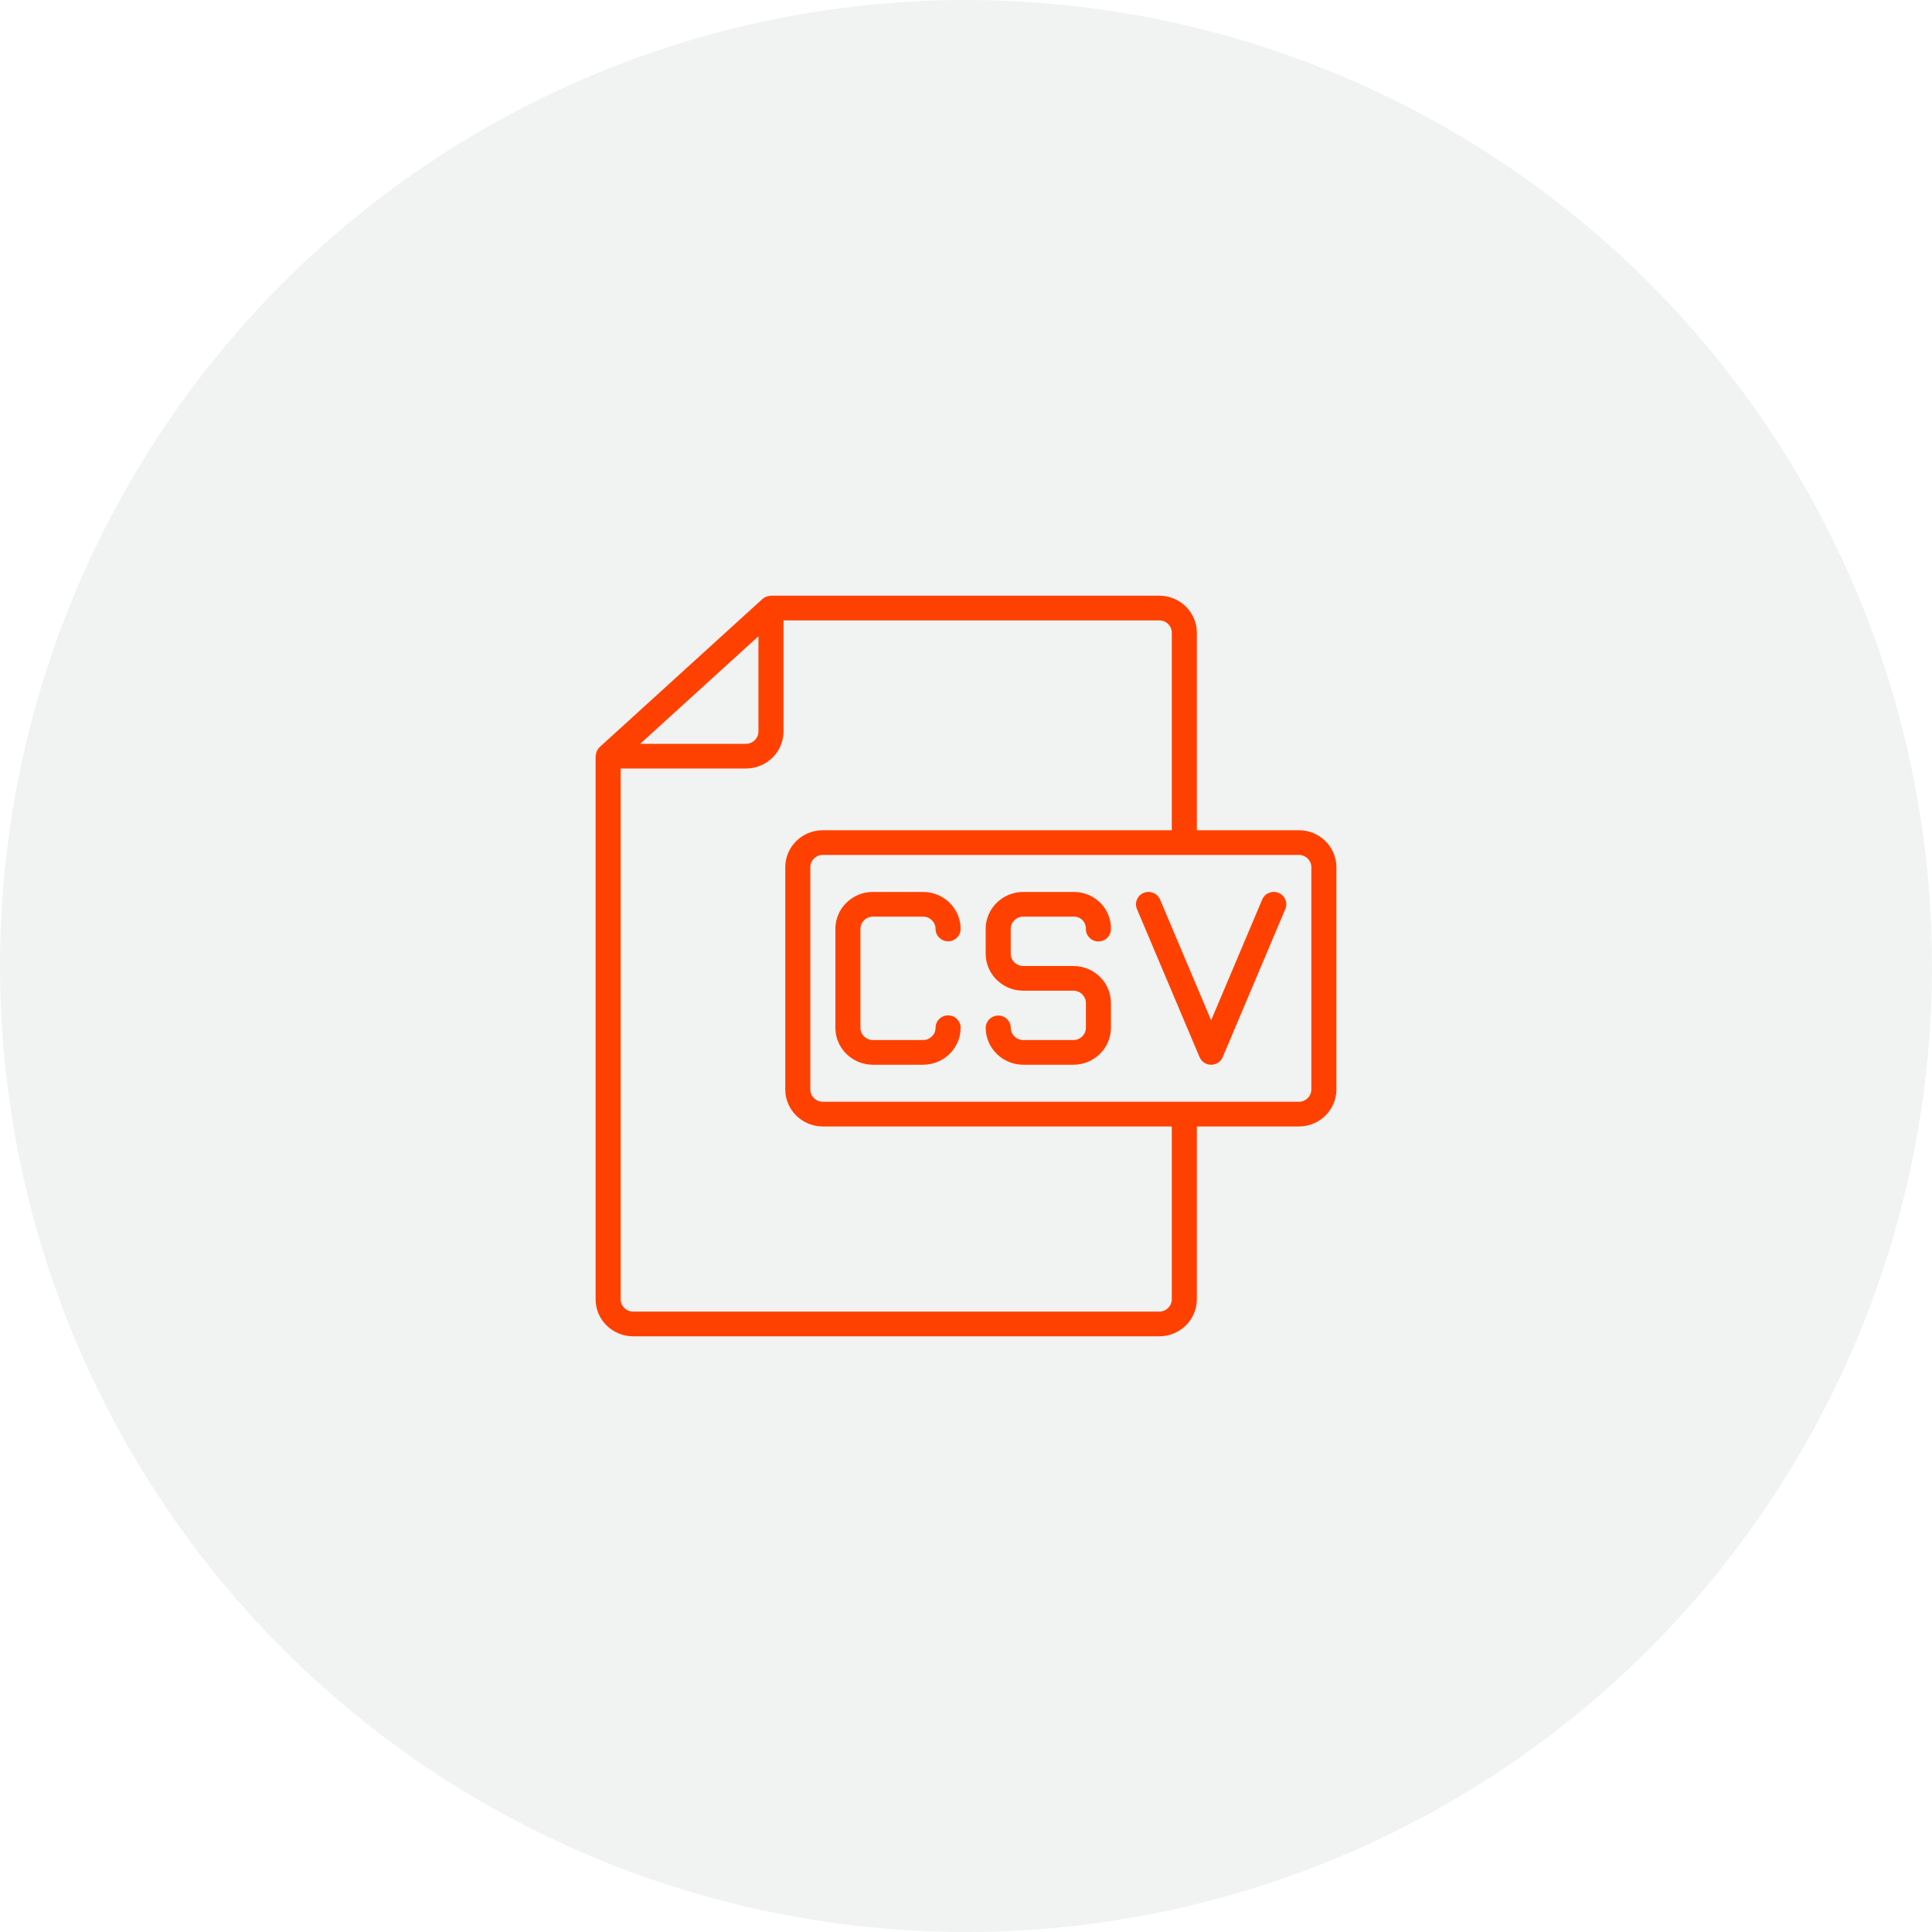
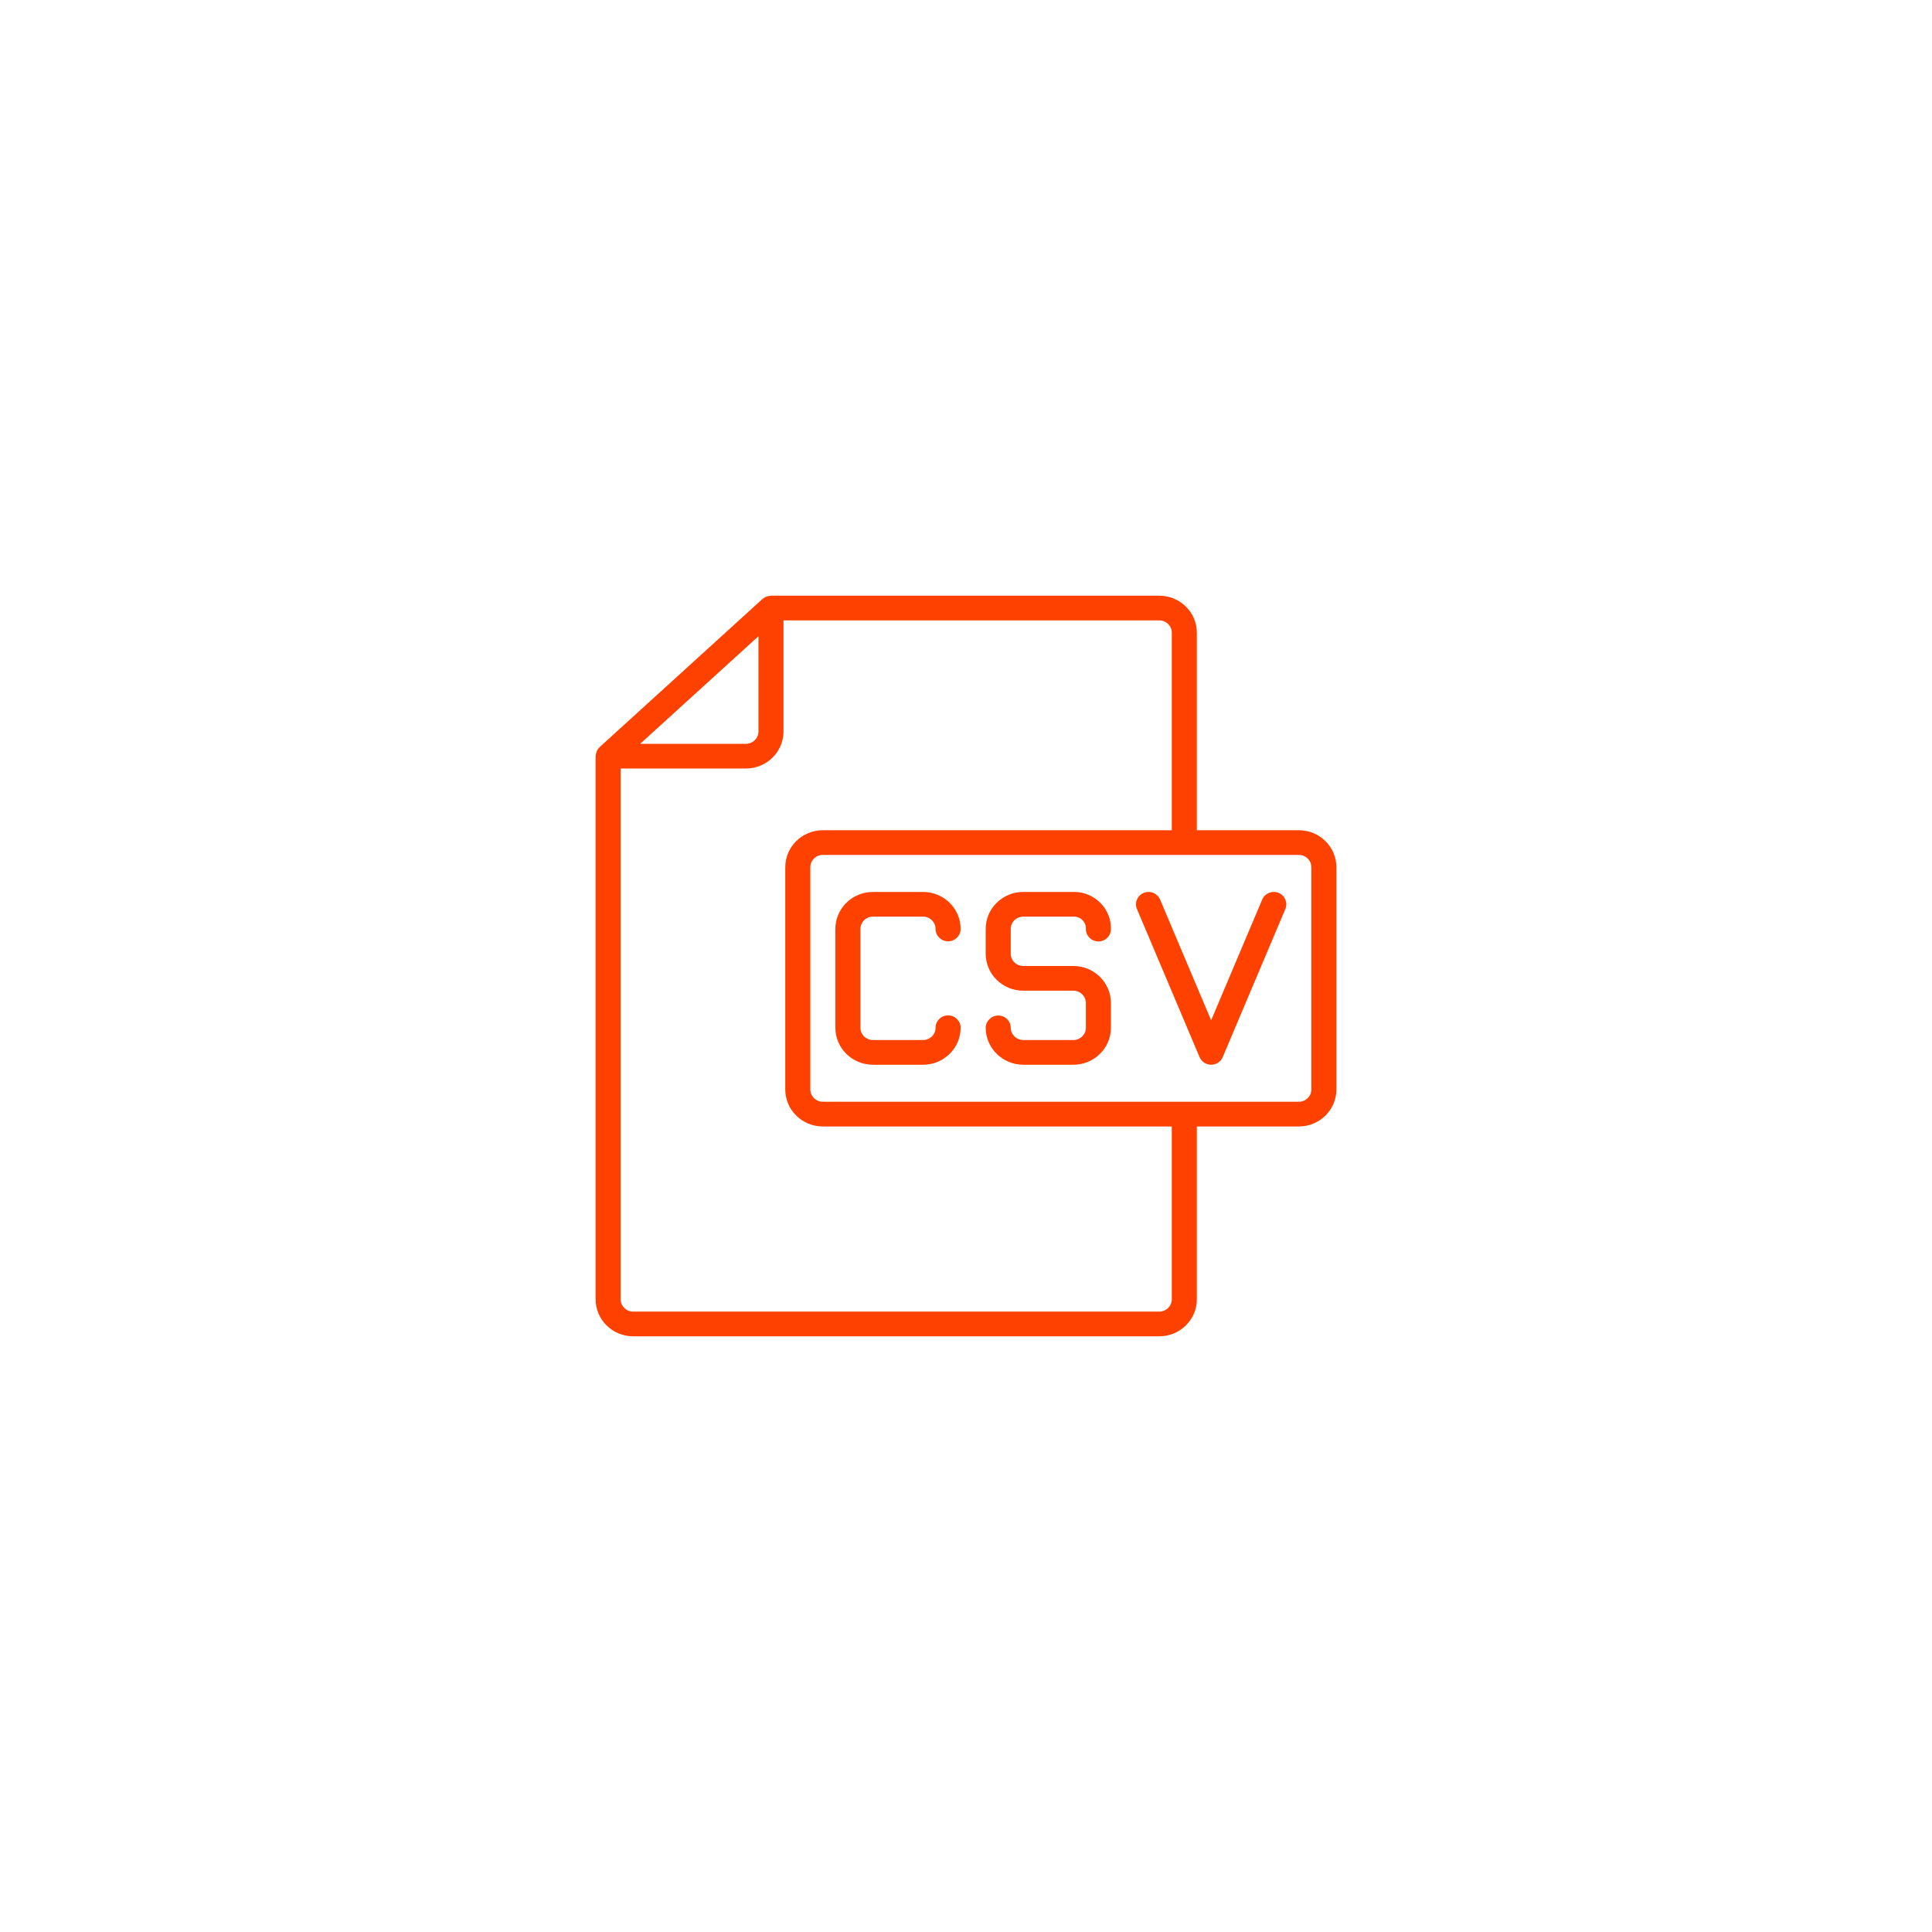
<svg xmlns="http://www.w3.org/2000/svg" preserveAspectRatio="xMidYMid" width="120" height="120" viewBox="0 0 120 120">
  <defs>
    <style>
      .cls-1 {
        fill: #747880;
        opacity: 0.1;
      }

      .cls-2 {
        fill: #ff4100;
        fill-rule: evenodd;
      }
    </style>
  </defs>
  <g>
-     <circle cx="60" cy="60" r="60" class="cls-1" />
    <path d="M80.672,69.967 L74.338,69.967 L74.338,80.700 C74.338,81.970 73.293,83.000 72.004,83.000 L39.328,83.000 C38.039,83.000 36.994,81.970 36.994,80.700 L36.994,46.972 C36.994,46.956 37.004,46.941 37.004,46.925 C37.008,46.852 37.024,46.779 37.049,46.711 C37.057,46.684 37.067,46.659 37.079,46.634 C37.118,46.547 37.175,46.470 37.244,46.404 L47.358,37.204 C47.424,37.146 47.499,37.099 47.581,37.066 C47.605,37.057 47.629,37.049 47.654,37.043 C47.714,37.024 47.776,37.013 47.839,37.009 C47.856,37.007 47.870,37.000 47.886,37.000 L72.004,37.000 C73.293,37.000 74.338,38.030 74.338,39.300 L74.338,51.567 L80.672,51.567 C81.961,51.567 83.006,52.596 83.006,53.867 L83.006,67.667 C83.006,68.937 81.961,69.967 80.672,69.967 ZM47.108,39.518 L39.762,46.200 L46.330,46.200 C46.760,46.200 47.108,45.857 47.108,45.433 L47.108,39.518 ZM72.782,39.300 C72.782,38.877 72.434,38.533 72.004,38.533 L48.664,38.533 L48.664,45.433 C48.664,46.703 47.619,47.733 46.330,47.733 L38.550,47.733 L38.550,80.700 C38.550,81.123 38.898,81.467 39.328,81.467 L72.004,81.467 C72.434,81.467 72.782,81.123 72.782,80.700 L72.782,69.967 L51.108,69.967 C49.819,69.967 48.774,68.937 48.774,67.667 L48.774,53.867 C48.774,52.596 49.819,51.567 51.108,51.567 L72.782,51.567 L72.782,39.300 ZM81.450,53.867 C81.450,53.443 81.102,53.100 80.672,53.100 L51.108,53.100 C50.678,53.100 50.330,53.443 50.330,53.867 L50.330,67.667 C50.330,68.090 50.678,68.433 51.108,68.433 L80.672,68.433 C81.102,68.433 81.450,68.090 81.450,67.667 L81.450,53.867 ZM75.944,65.662 C75.823,65.947 75.540,66.133 75.226,66.133 C74.912,66.133 74.629,65.947 74.508,65.662 L70.618,56.462 C70.452,56.071 70.640,55.622 71.037,55.459 C71.433,55.296 71.889,55.481 72.054,55.872 L75.226,63.373 L78.398,55.872 C78.563,55.480 79.019,55.296 79.415,55.459 C79.812,55.622 80.000,56.071 79.834,56.462 L75.944,65.662 ZM66.668,66.133 L63.556,66.133 C62.281,66.129 61.243,65.120 61.222,63.863 C61.216,63.439 61.557,63.089 61.987,63.077 L62.000,63.077 C62.422,63.071 62.770,63.403 62.778,63.819 C62.774,64.246 63.122,64.596 63.556,64.600 L66.668,64.600 C67.098,64.600 67.446,64.257 67.446,63.833 L67.446,62.300 C67.446,61.877 67.098,61.533 66.668,61.533 L63.556,61.533 C62.267,61.533 61.222,60.503 61.222,59.233 L61.222,57.700 C61.222,56.430 62.267,55.400 63.556,55.400 L66.707,55.400 C67.326,55.400 67.917,55.646 68.349,56.082 C68.781,56.517 69.016,57.106 69.002,57.715 C68.998,58.139 68.646,58.479 68.216,58.474 C67.786,58.470 67.442,58.123 67.446,57.700 C67.455,57.497 67.380,57.299 67.236,57.153 C67.097,57.012 66.906,56.933 66.707,56.933 L63.556,56.933 C63.126,56.933 62.778,57.277 62.778,57.700 L62.778,59.233 C62.778,59.657 63.126,60.000 63.556,60.000 L66.668,60.000 C67.957,60.000 69.002,61.030 69.002,62.300 L69.002,63.833 C69.002,65.103 67.957,66.133 66.668,66.133 ZM54.220,64.600 L57.332,64.600 C57.762,64.600 58.110,64.257 58.110,63.833 C58.110,63.410 58.458,63.067 58.888,63.067 C59.318,63.067 59.666,63.410 59.666,63.833 C59.666,65.103 58.621,66.133 57.332,66.133 L54.220,66.133 C52.931,66.133 51.886,65.103 51.886,63.833 L51.886,57.700 C51.886,56.430 52.931,55.400 54.220,55.400 L57.332,55.400 C58.621,55.400 59.666,56.430 59.666,57.700 C59.666,58.123 59.318,58.467 58.888,58.467 C58.458,58.467 58.110,58.123 58.110,57.700 C58.110,57.277 57.762,56.933 57.332,56.933 L54.220,56.933 C53.790,56.933 53.442,57.277 53.442,57.700 L53.442,63.833 C53.442,64.257 53.790,64.600 54.220,64.600 Z" class="cls-2" />
  </g>
</svg>